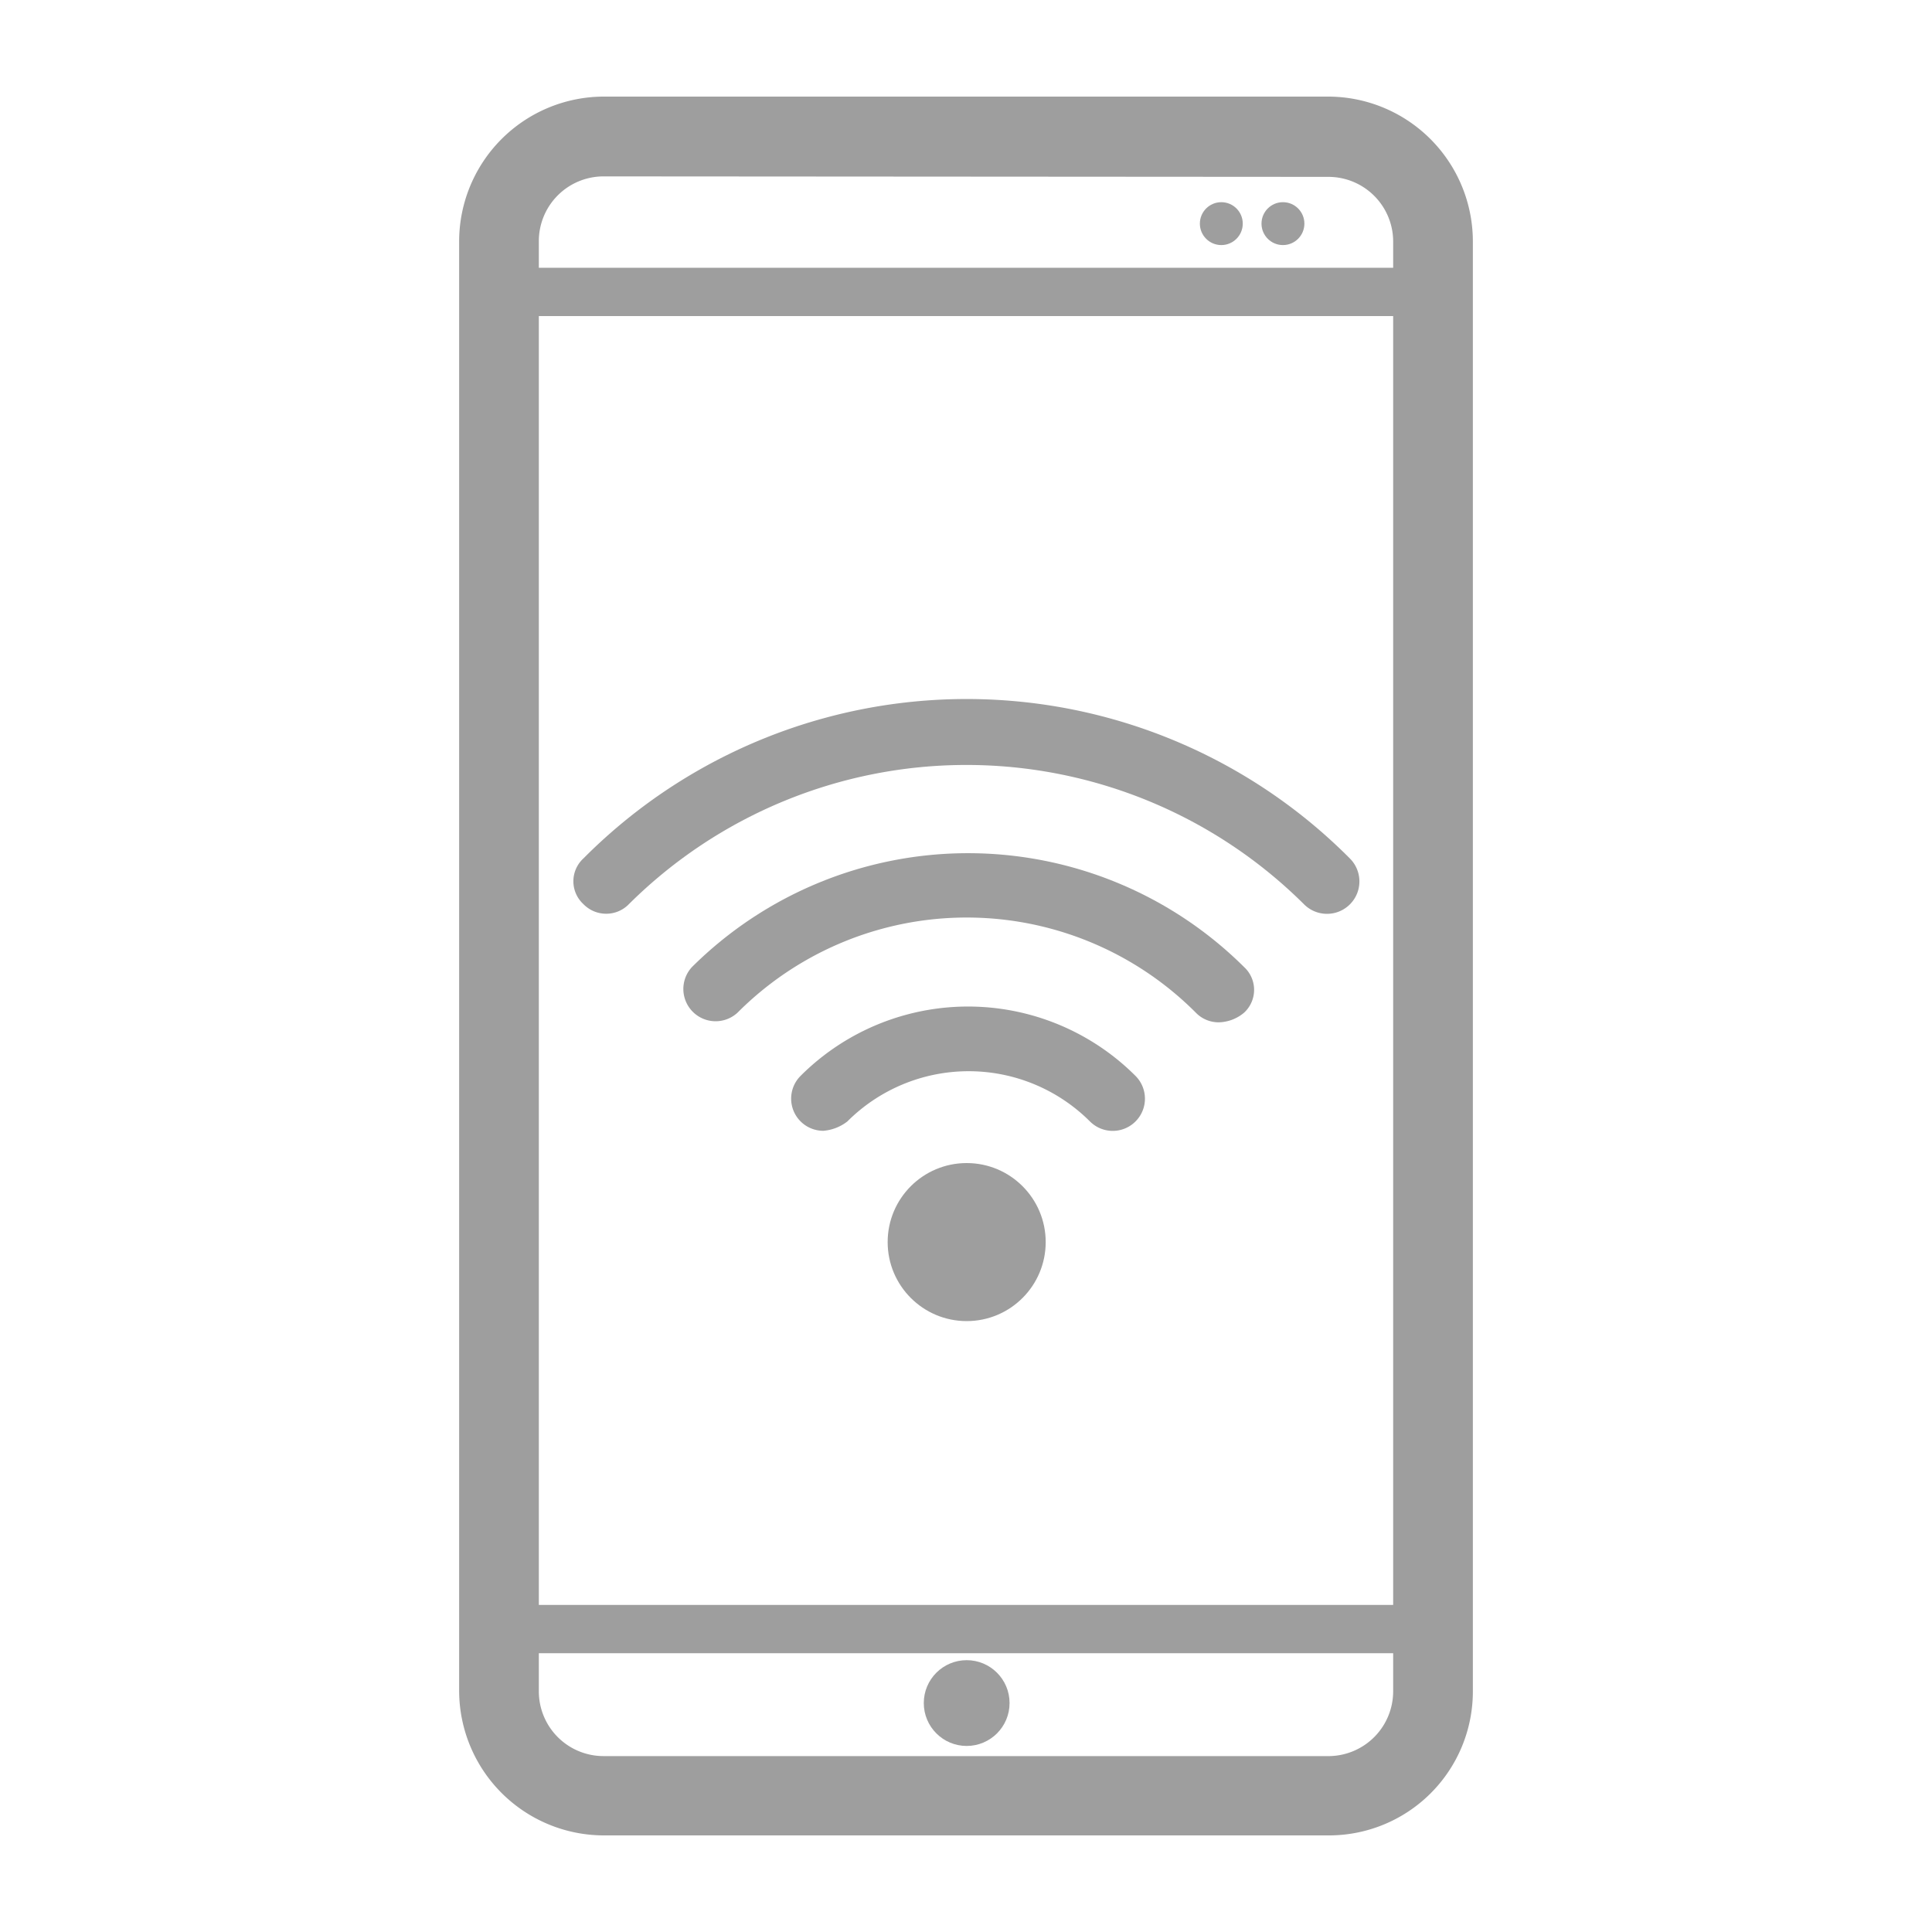
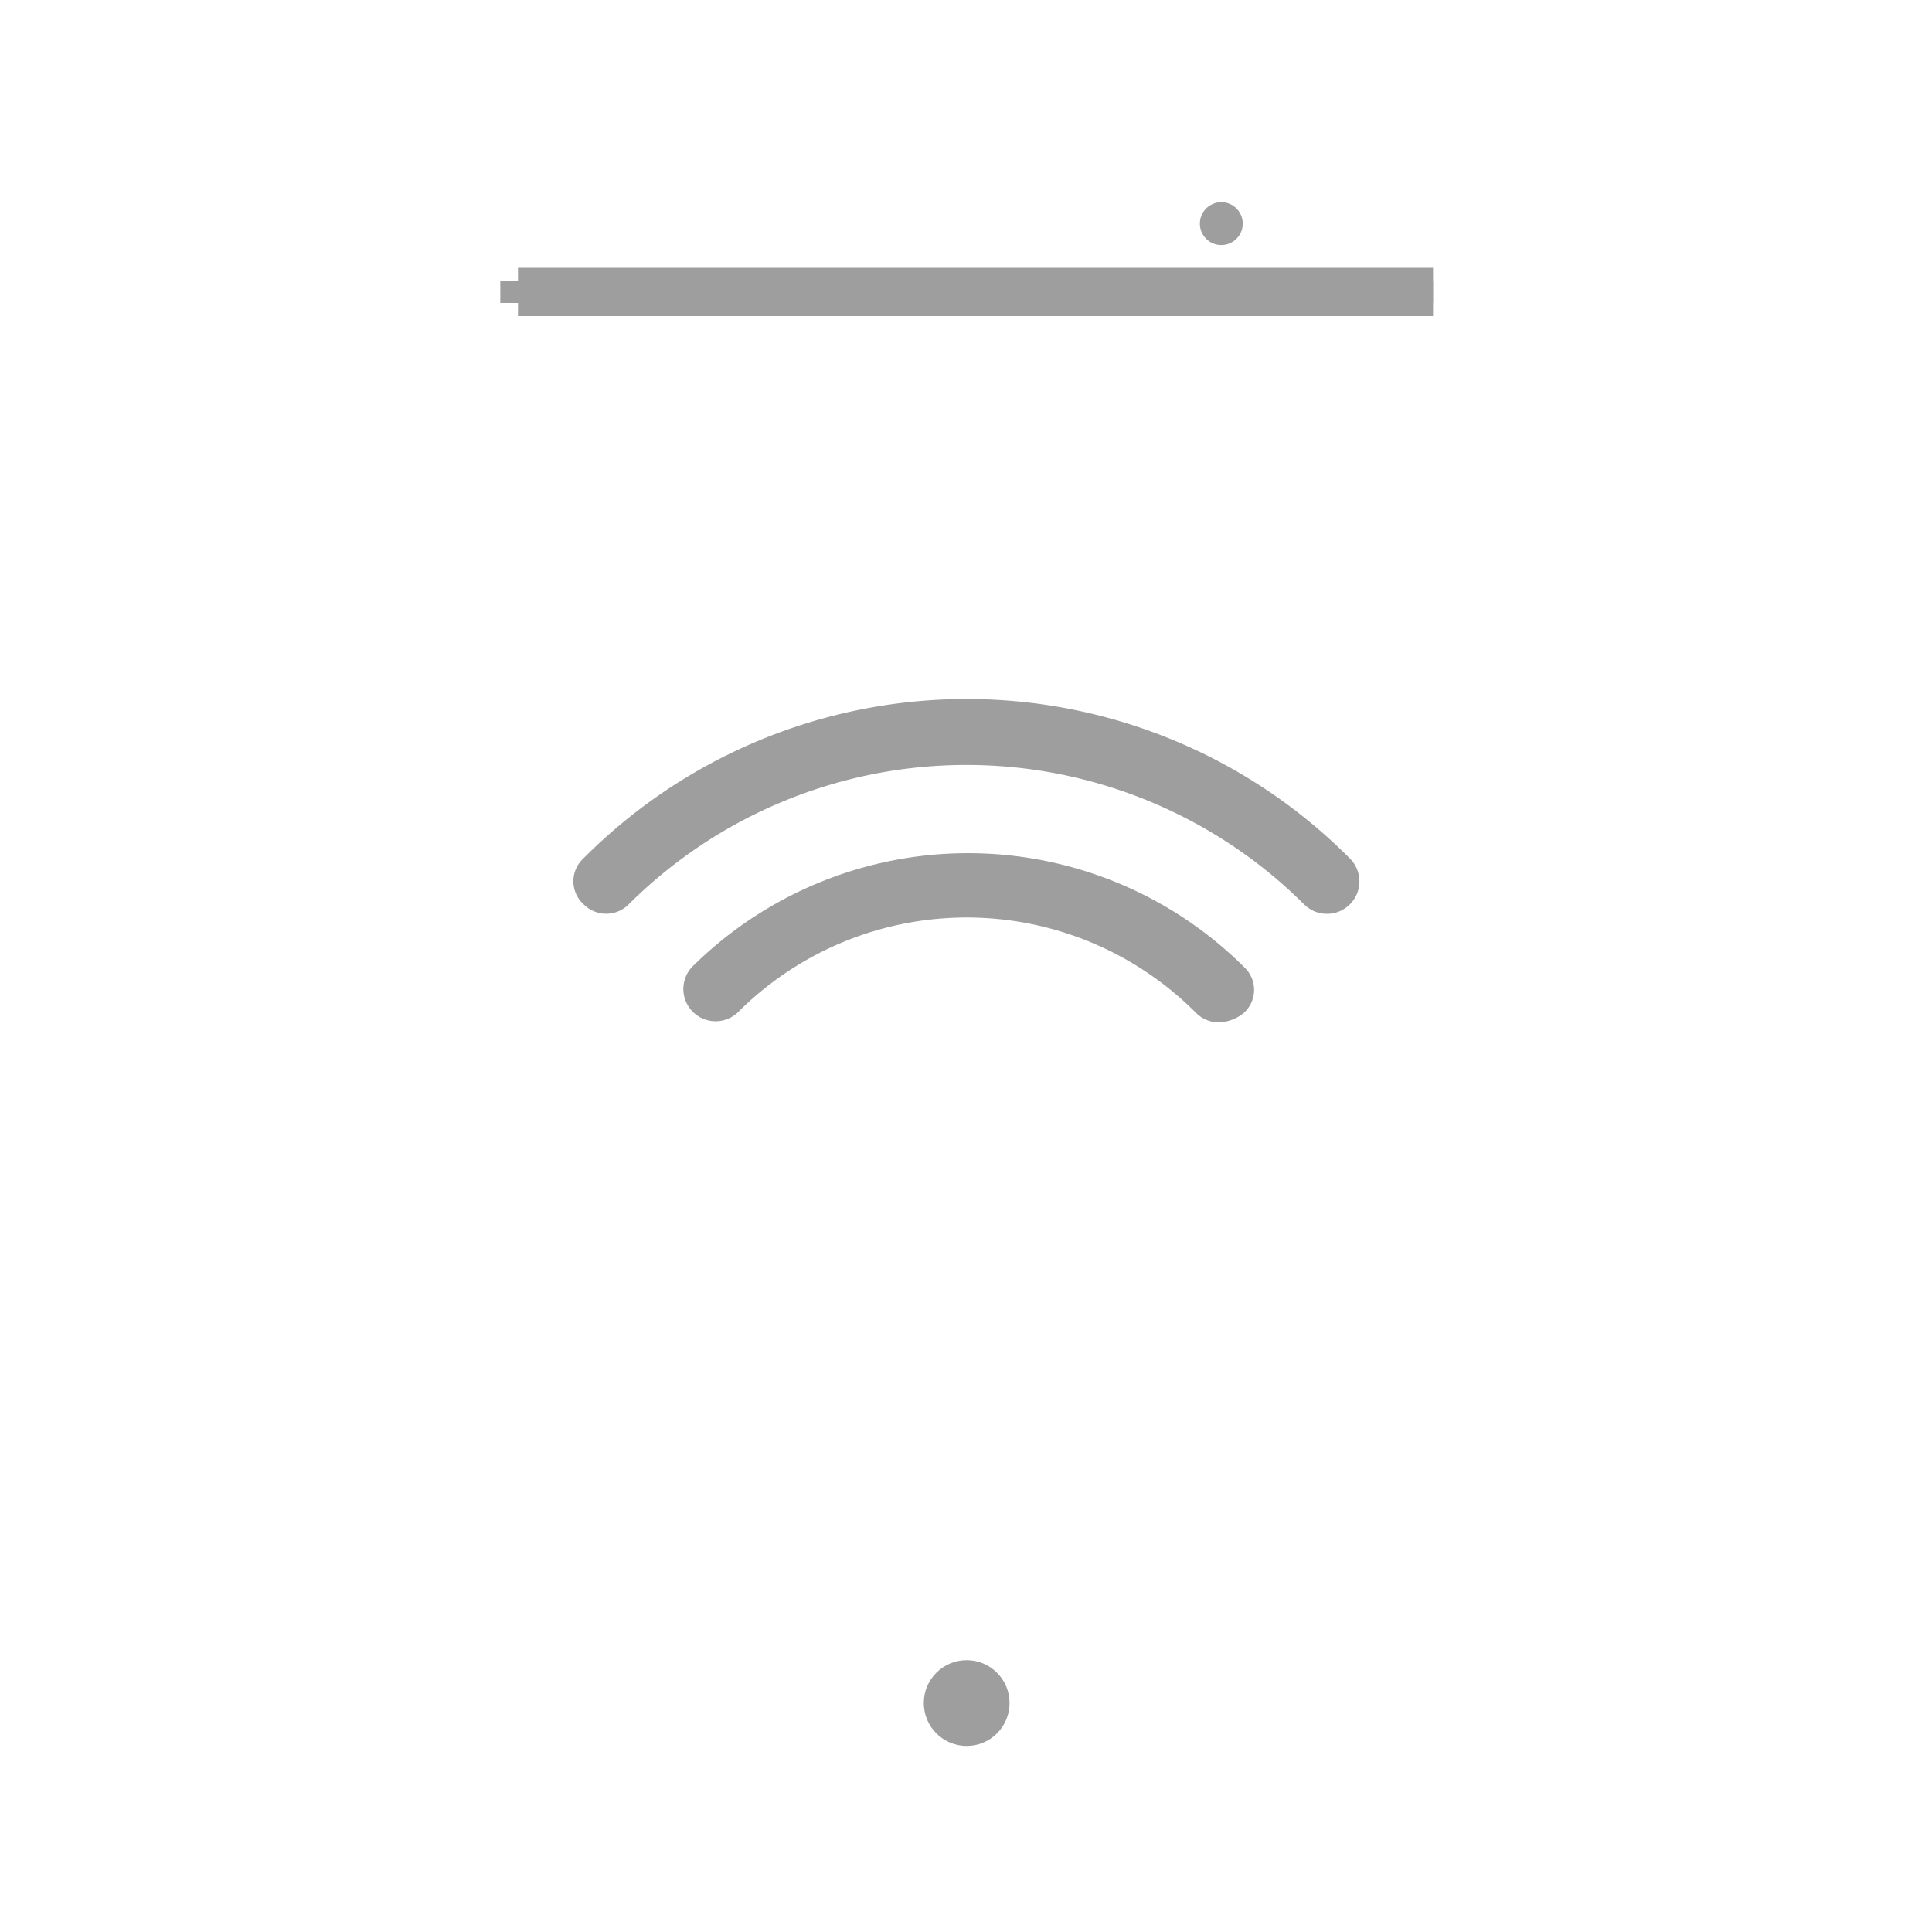
<svg xmlns="http://www.w3.org/2000/svg" viewBox="0 0 200 200">
  <defs>
    <style>.cls-1{fill:#9e9e9e;}.cls-2{fill:none;stroke:#9e9e9e;stroke-miterlimit:10;stroke-width:5px;}</style>
  </defs>
-   <path class="cls-1" d="M137.66,190H62.47a15,15,0,0,1-14.94-14.95V25A15,15,0,0,1,62.47,10h75.06a15,15,0,0,1,14.94,15v150.1A14.9,14.9,0,0,1,137.66,190ZM62.47,18.26A6.7,6.7,0,0,0,55.78,25v150.1a6.7,6.7,0,0,0,6.69,6.69h75.19a6.71,6.71,0,0,0,6.56-6.69V25a6.7,6.7,0,0,0-6.69-6.69Z" />
  <rect class="cls-1" x="51.79" y="29.09" width="96.55" height="2.27" />
  <circle class="cls-1" cx="100.07" cy="176.3" r="4.44" />
-   <circle class="cls-1" cx="132.81" cy="23.15" r="2.22" />
  <circle class="cls-1" cx="126.43" cy="23.15" r="2.22" />
-   <circle class="cls-1" cx="100.07" cy="128.58" r="8.18" />
-   <path class="cls-1" d="M85.23,117.06a3.33,3.33,0,0,1-2.36-5.68,24.52,24.52,0,0,1,34.68,0,3.33,3.33,0,0,1-4.72,4.71,17.76,17.76,0,0,0-25.11,0A4.65,4.65,0,0,1,85.23,117.06Z" />
+   <path class="cls-1" d="M85.23,117.06A4.65,4.65,0,0,1,85.23,117.06Z" />
  <path class="cls-1" d="M126.15,105.83a3.28,3.28,0,0,1-2.36-1,33.49,33.49,0,0,0-47.44,0,3.34,3.34,0,0,1-4.72-4.72,40.54,40.54,0,0,1,57.16,0,3.21,3.21,0,0,1,0,4.72A4.2,4.2,0,0,1,126.15,105.83Z" />
  <path class="cls-1" d="M62.75,94.59a3.28,3.28,0,0,1-2.36-1,3.21,3.21,0,0,1,0-4.72,55.93,55.93,0,0,1,79.35,0A3.33,3.33,0,0,1,135,93.62a49.56,49.56,0,0,0-69.92,0A3.26,3.26,0,0,1,62.75,94.59Z" />
-   <line class="cls-2" x1="53.62" y1="168.64" x2="148.35" y2="168.64" />
  <line class="cls-2" x1="53.62" y1="30.22" x2="148.35" y2="30.22" />
</svg>